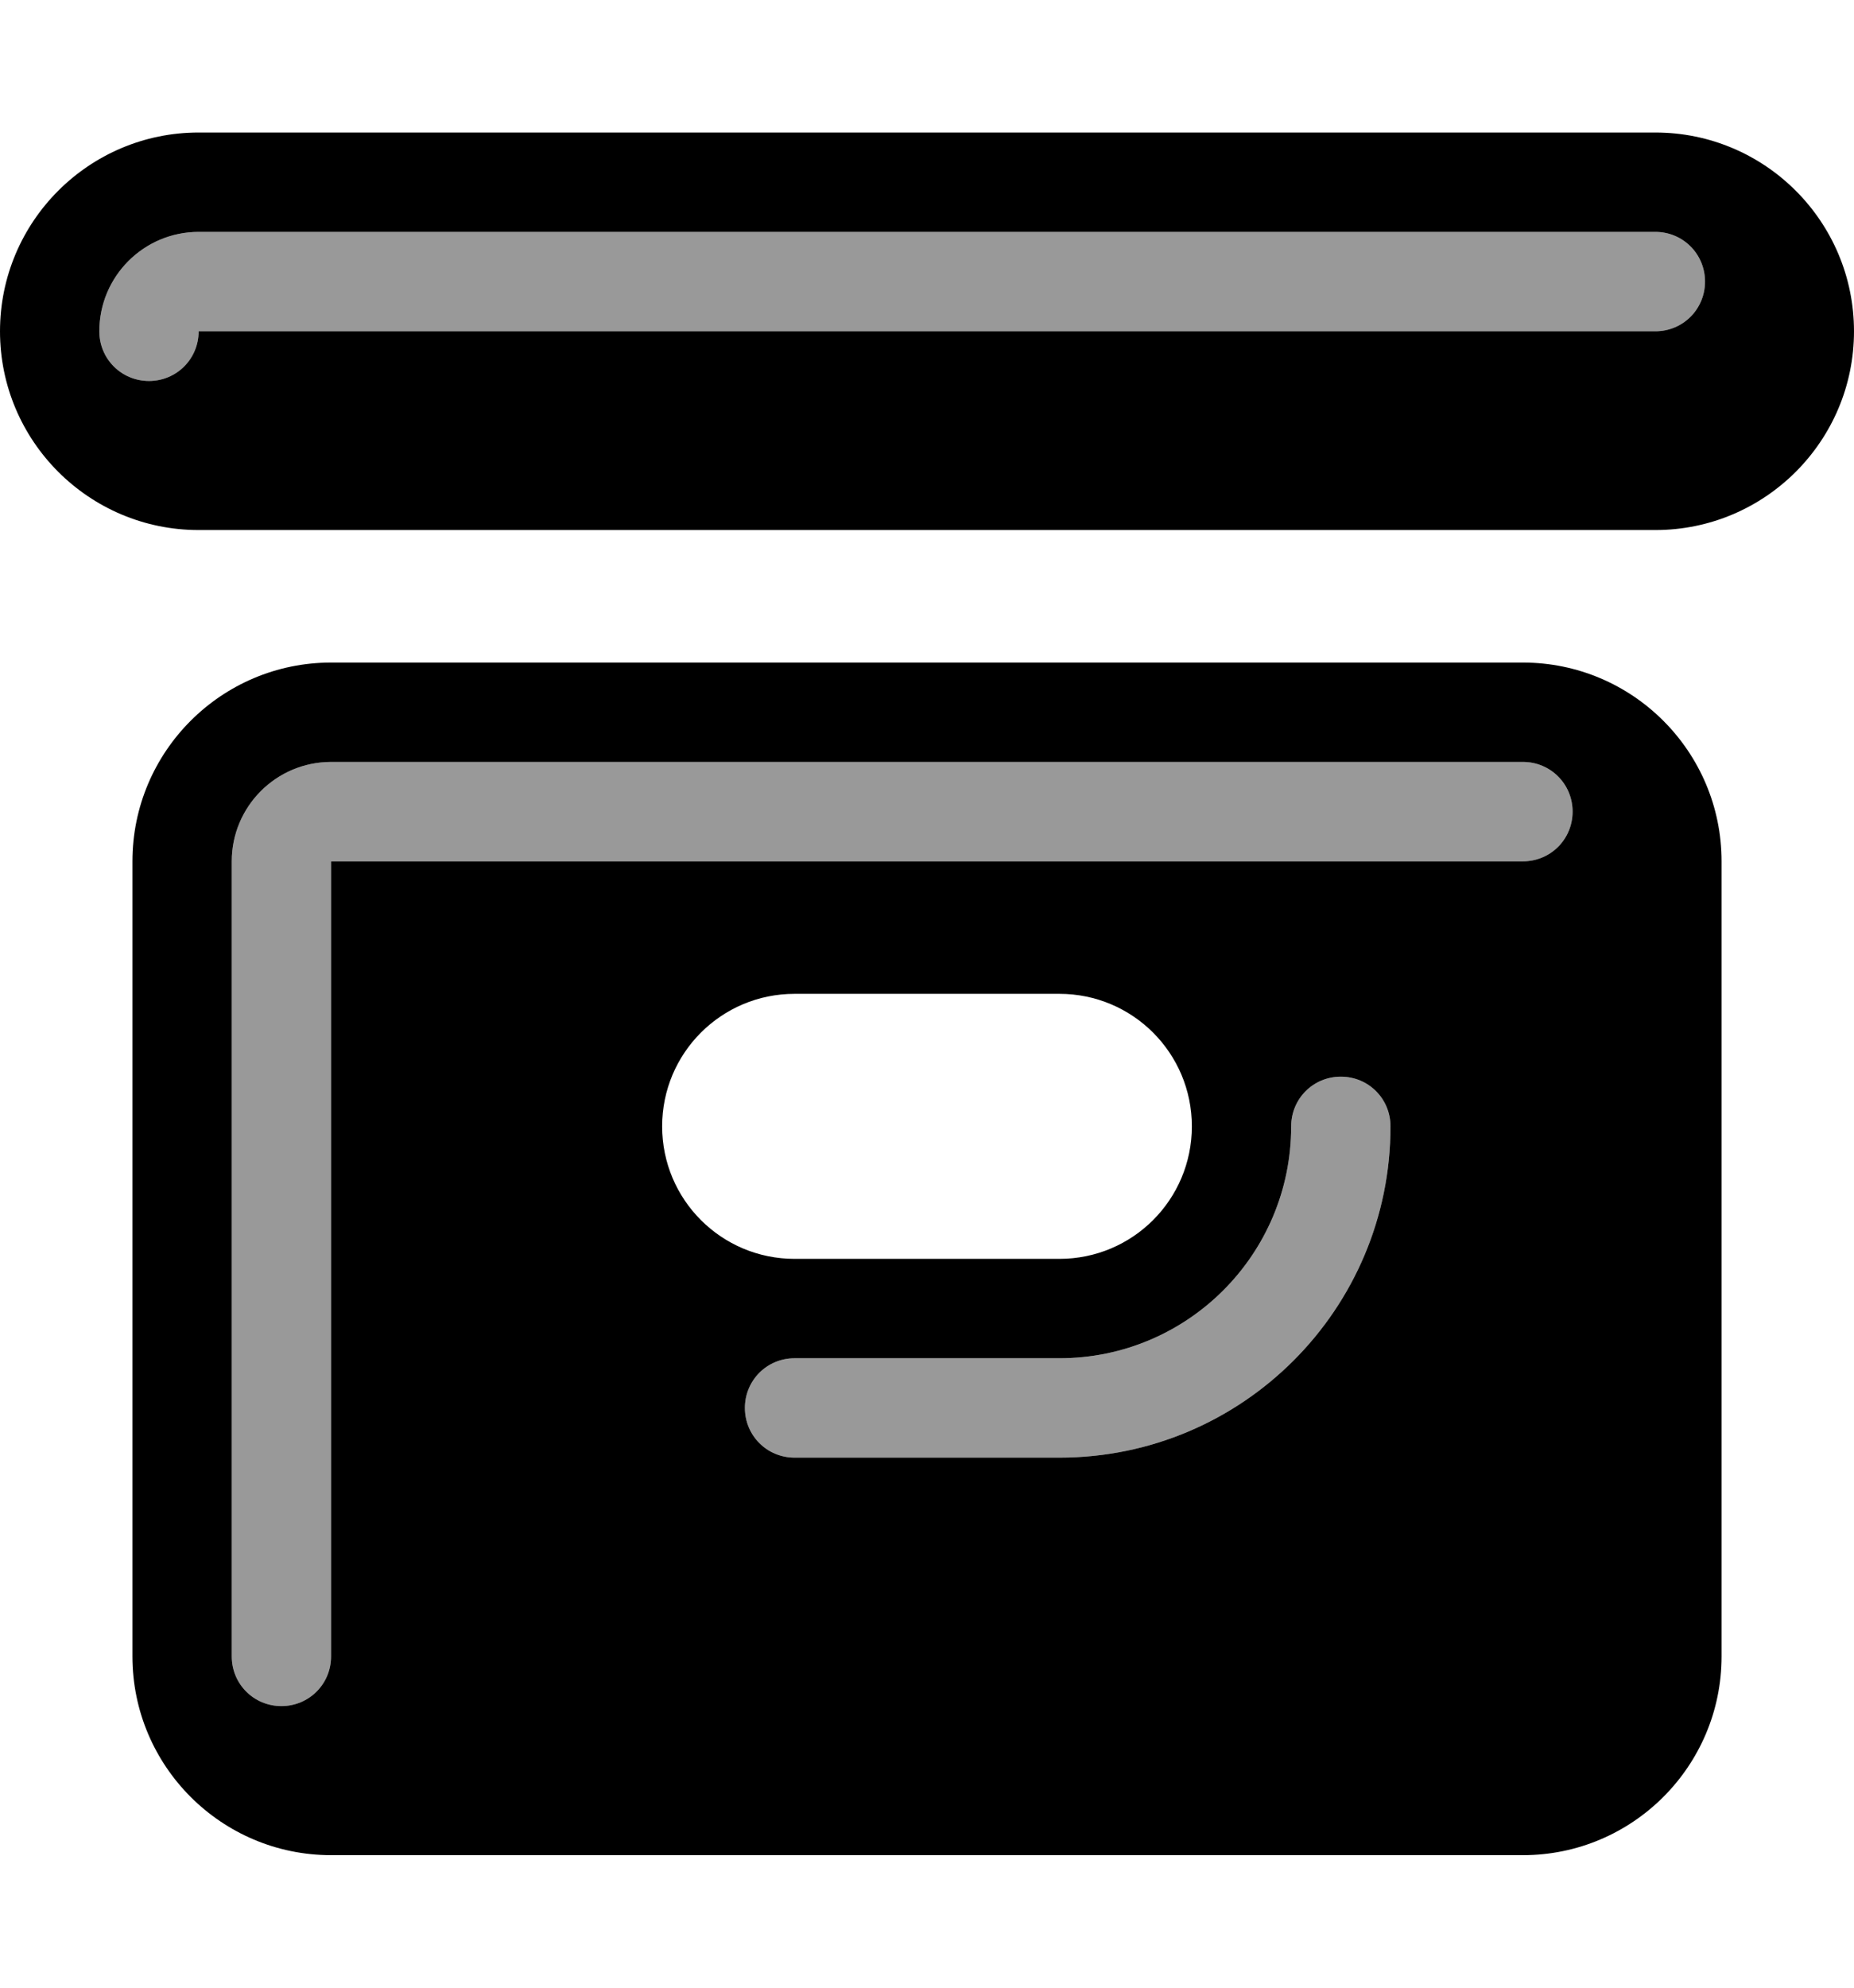
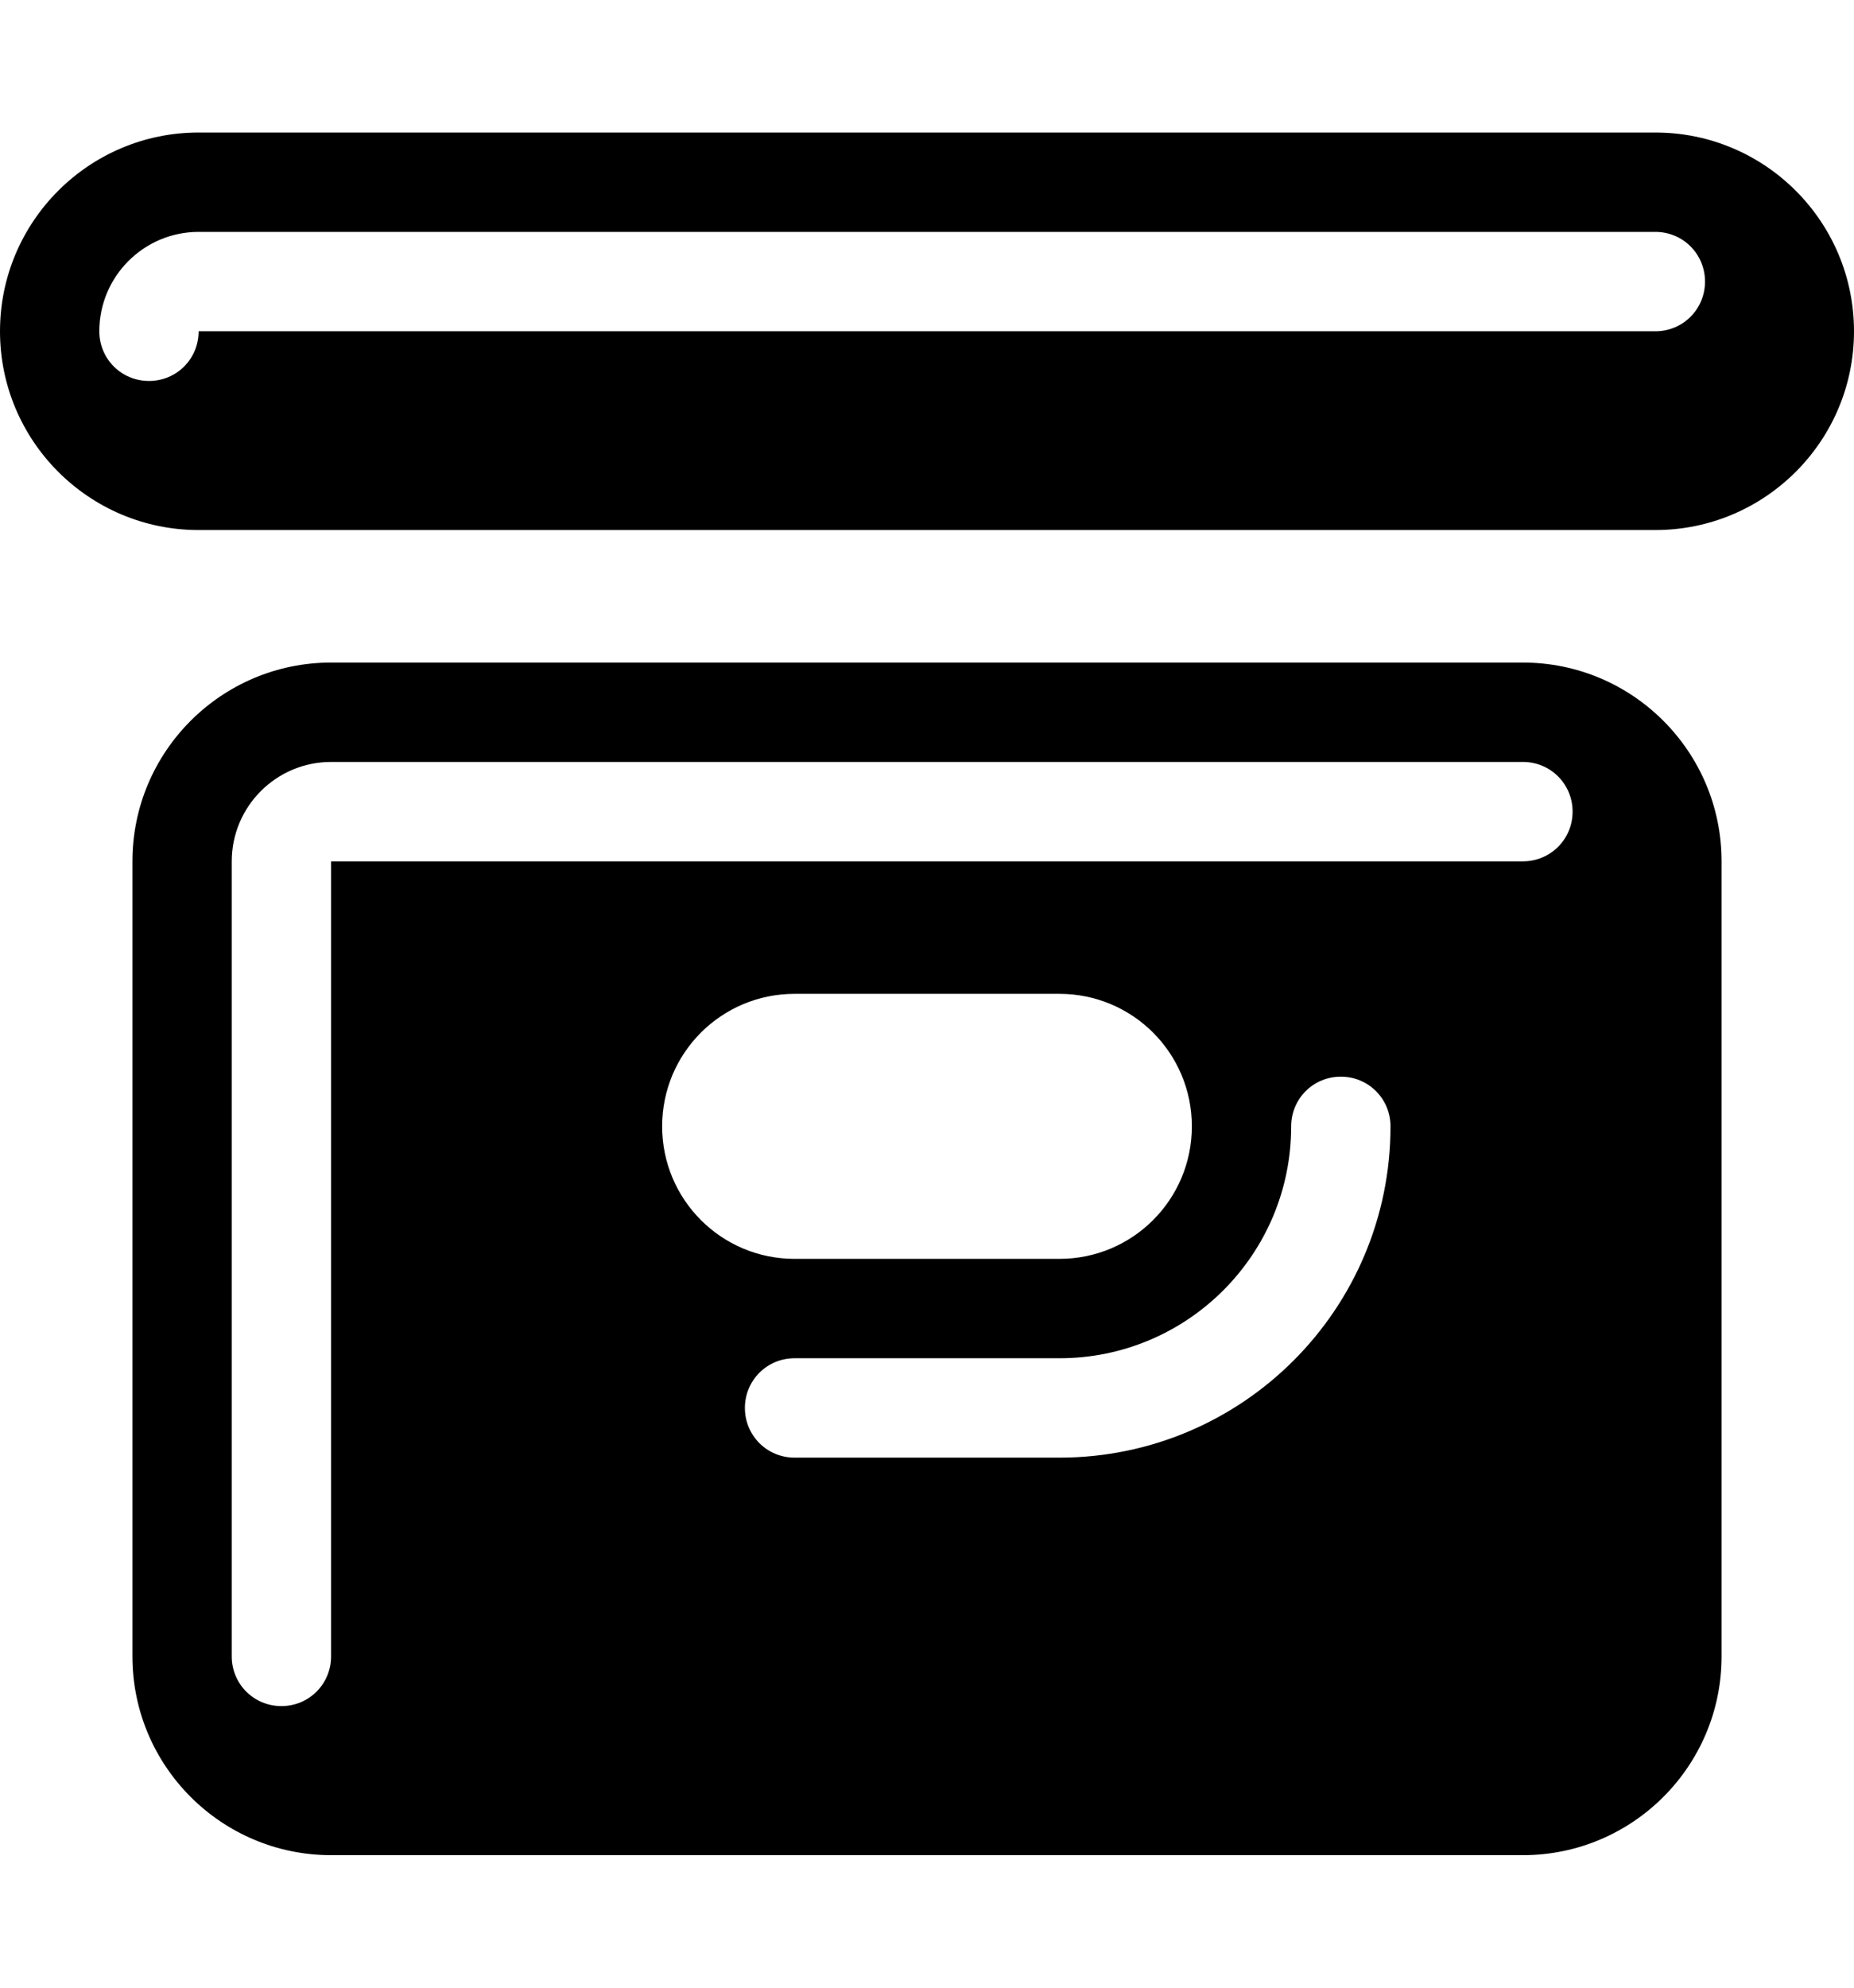
<svg xmlns="http://www.w3.org/2000/svg" viewBox="0 0 504 540">
-   <path style="fill:currentColor;opacity:.4" d="M27 90c0-14.9 12.1-27 27-27l396 0c7.5 0 13.5 6 13.5 13.5S457.5 90 450 90L54 90c0 7.5-6 13.5-13.5 13.5S27 97.5 27 90zM63 234c0-14.9 12.1-27 27-27l324 0c7.5 0 13.5 6 13.5 13.5S421.5 234 414 234l-324 0 0 216c0 7.5-6 13.5-13.5 13.5S63 457.5 63 450l0-216zM202.5 382.5c0-7.5 6-13.5 13.5-13.5l72 0c34.8 0 63-28.2 63-63 0-7.5 6-13.5 13.5-13.5s13.5 6 13.5 13.5c0 49.7-40.3 90-90 90l-72 0c-7.5 0-13.5-6-13.5-13.5z" />
  <path style="fill:currentColor;opacity:1" d="M54 36C24.2 36 0 60.2 0 90s24.2 54 54 54l396 0c29.8 0 54-24.2 54-54s-24.2-54-54-54L54 36zm0 27l396 0c7.5 0 13.5 6 13.5 13.5S457.5 90 450 90L54 90c0 7.5-6 13.5-13.5 13.5S27 97.5 27 90c0-14.9 12.1-27 27-27zM90 180c-29.8 0-54 24.2-54 54l0 216c0 29.8 24.2 54 54 54l324 0c29.8 0 54-24.2 54-54l0-216c0-29.8-24.2-54-54-54L90 180zm90 126c0-19.9 16.1-36 36-36l72 0c19.9 0 36 16.1 36 36s-16.1 36-36 36l-72 0c-19.9 0-36-16.1-36-36zM90 207l324 0c7.5 0 13.5 6 13.5 13.5S421.5 234 414 234l-324 0 0 216c0 7.5-6 13.5-13.5 13.5S63 457.5 63 450l0-216c0-14.9 12.1-27 27-27zm288 99c0 49.7-40.3 90-90 90l-72 0c-7.5 0-13.5-6-13.5-13.5s6-13.5 13.5-13.5l72 0c34.8 0 63-28.2 63-63 0-7.5 6-13.5 13.5-13.5s13.5 6 13.5 13.5z" />
</svg>